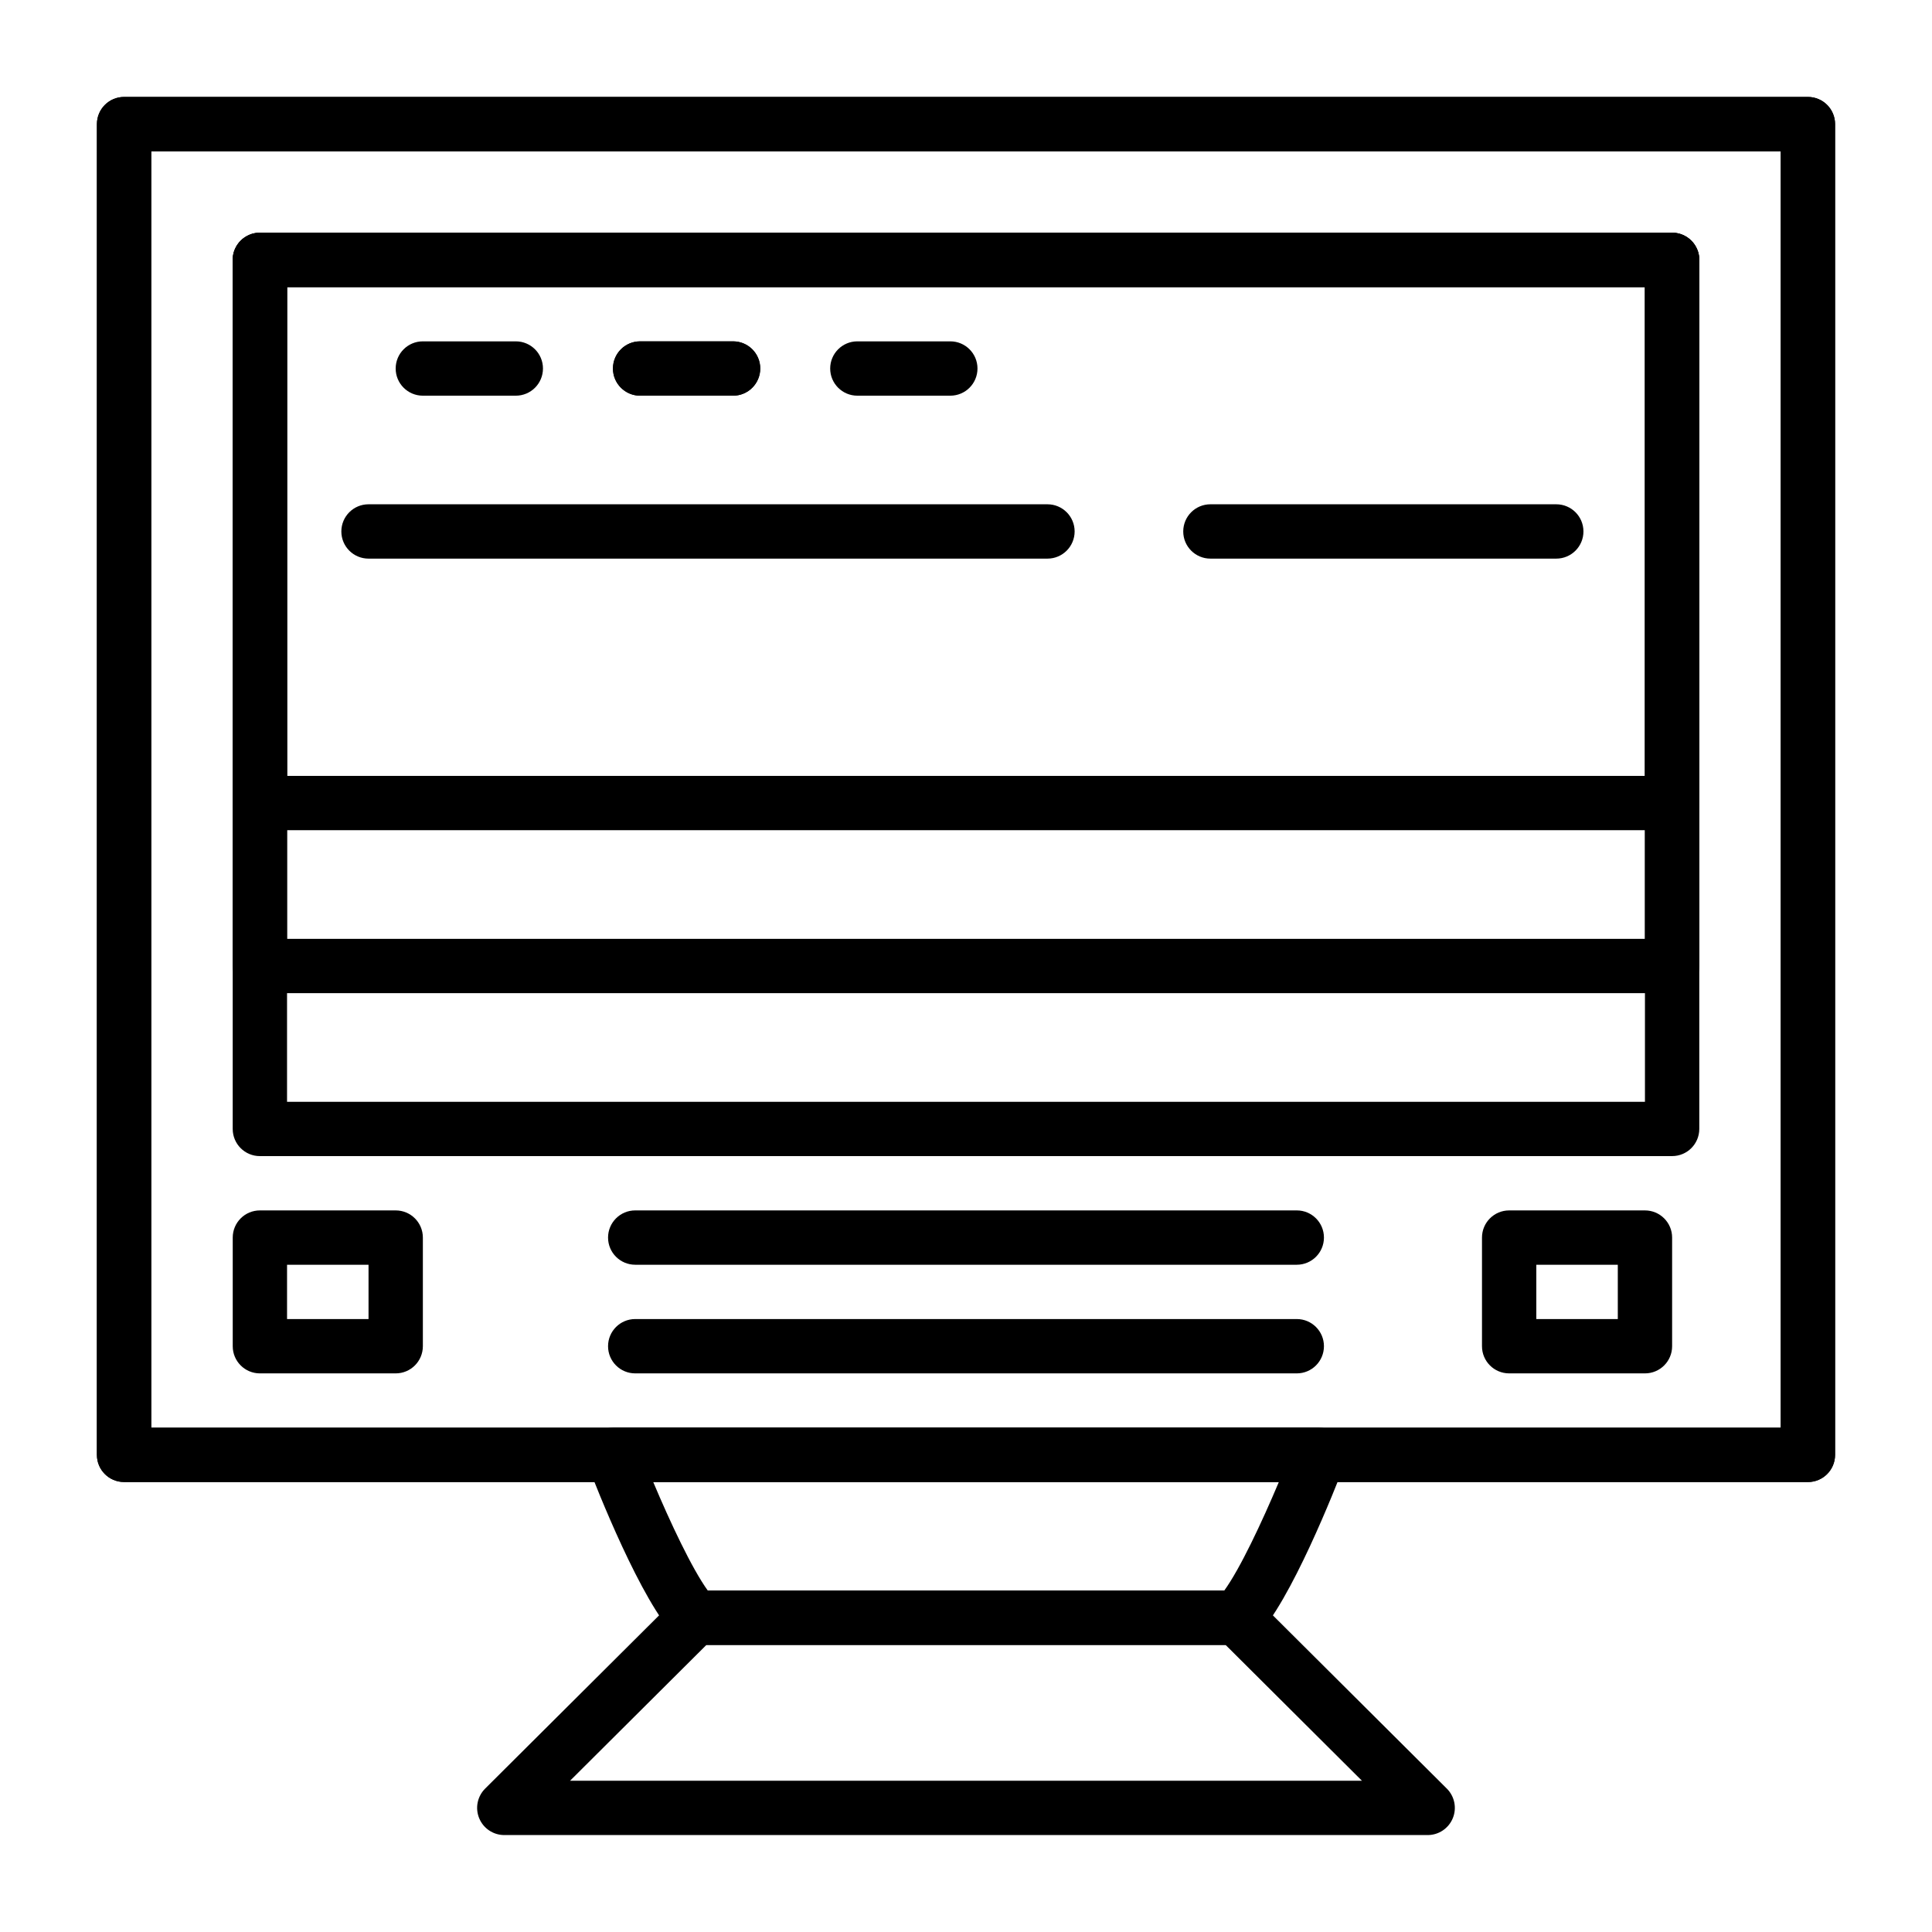
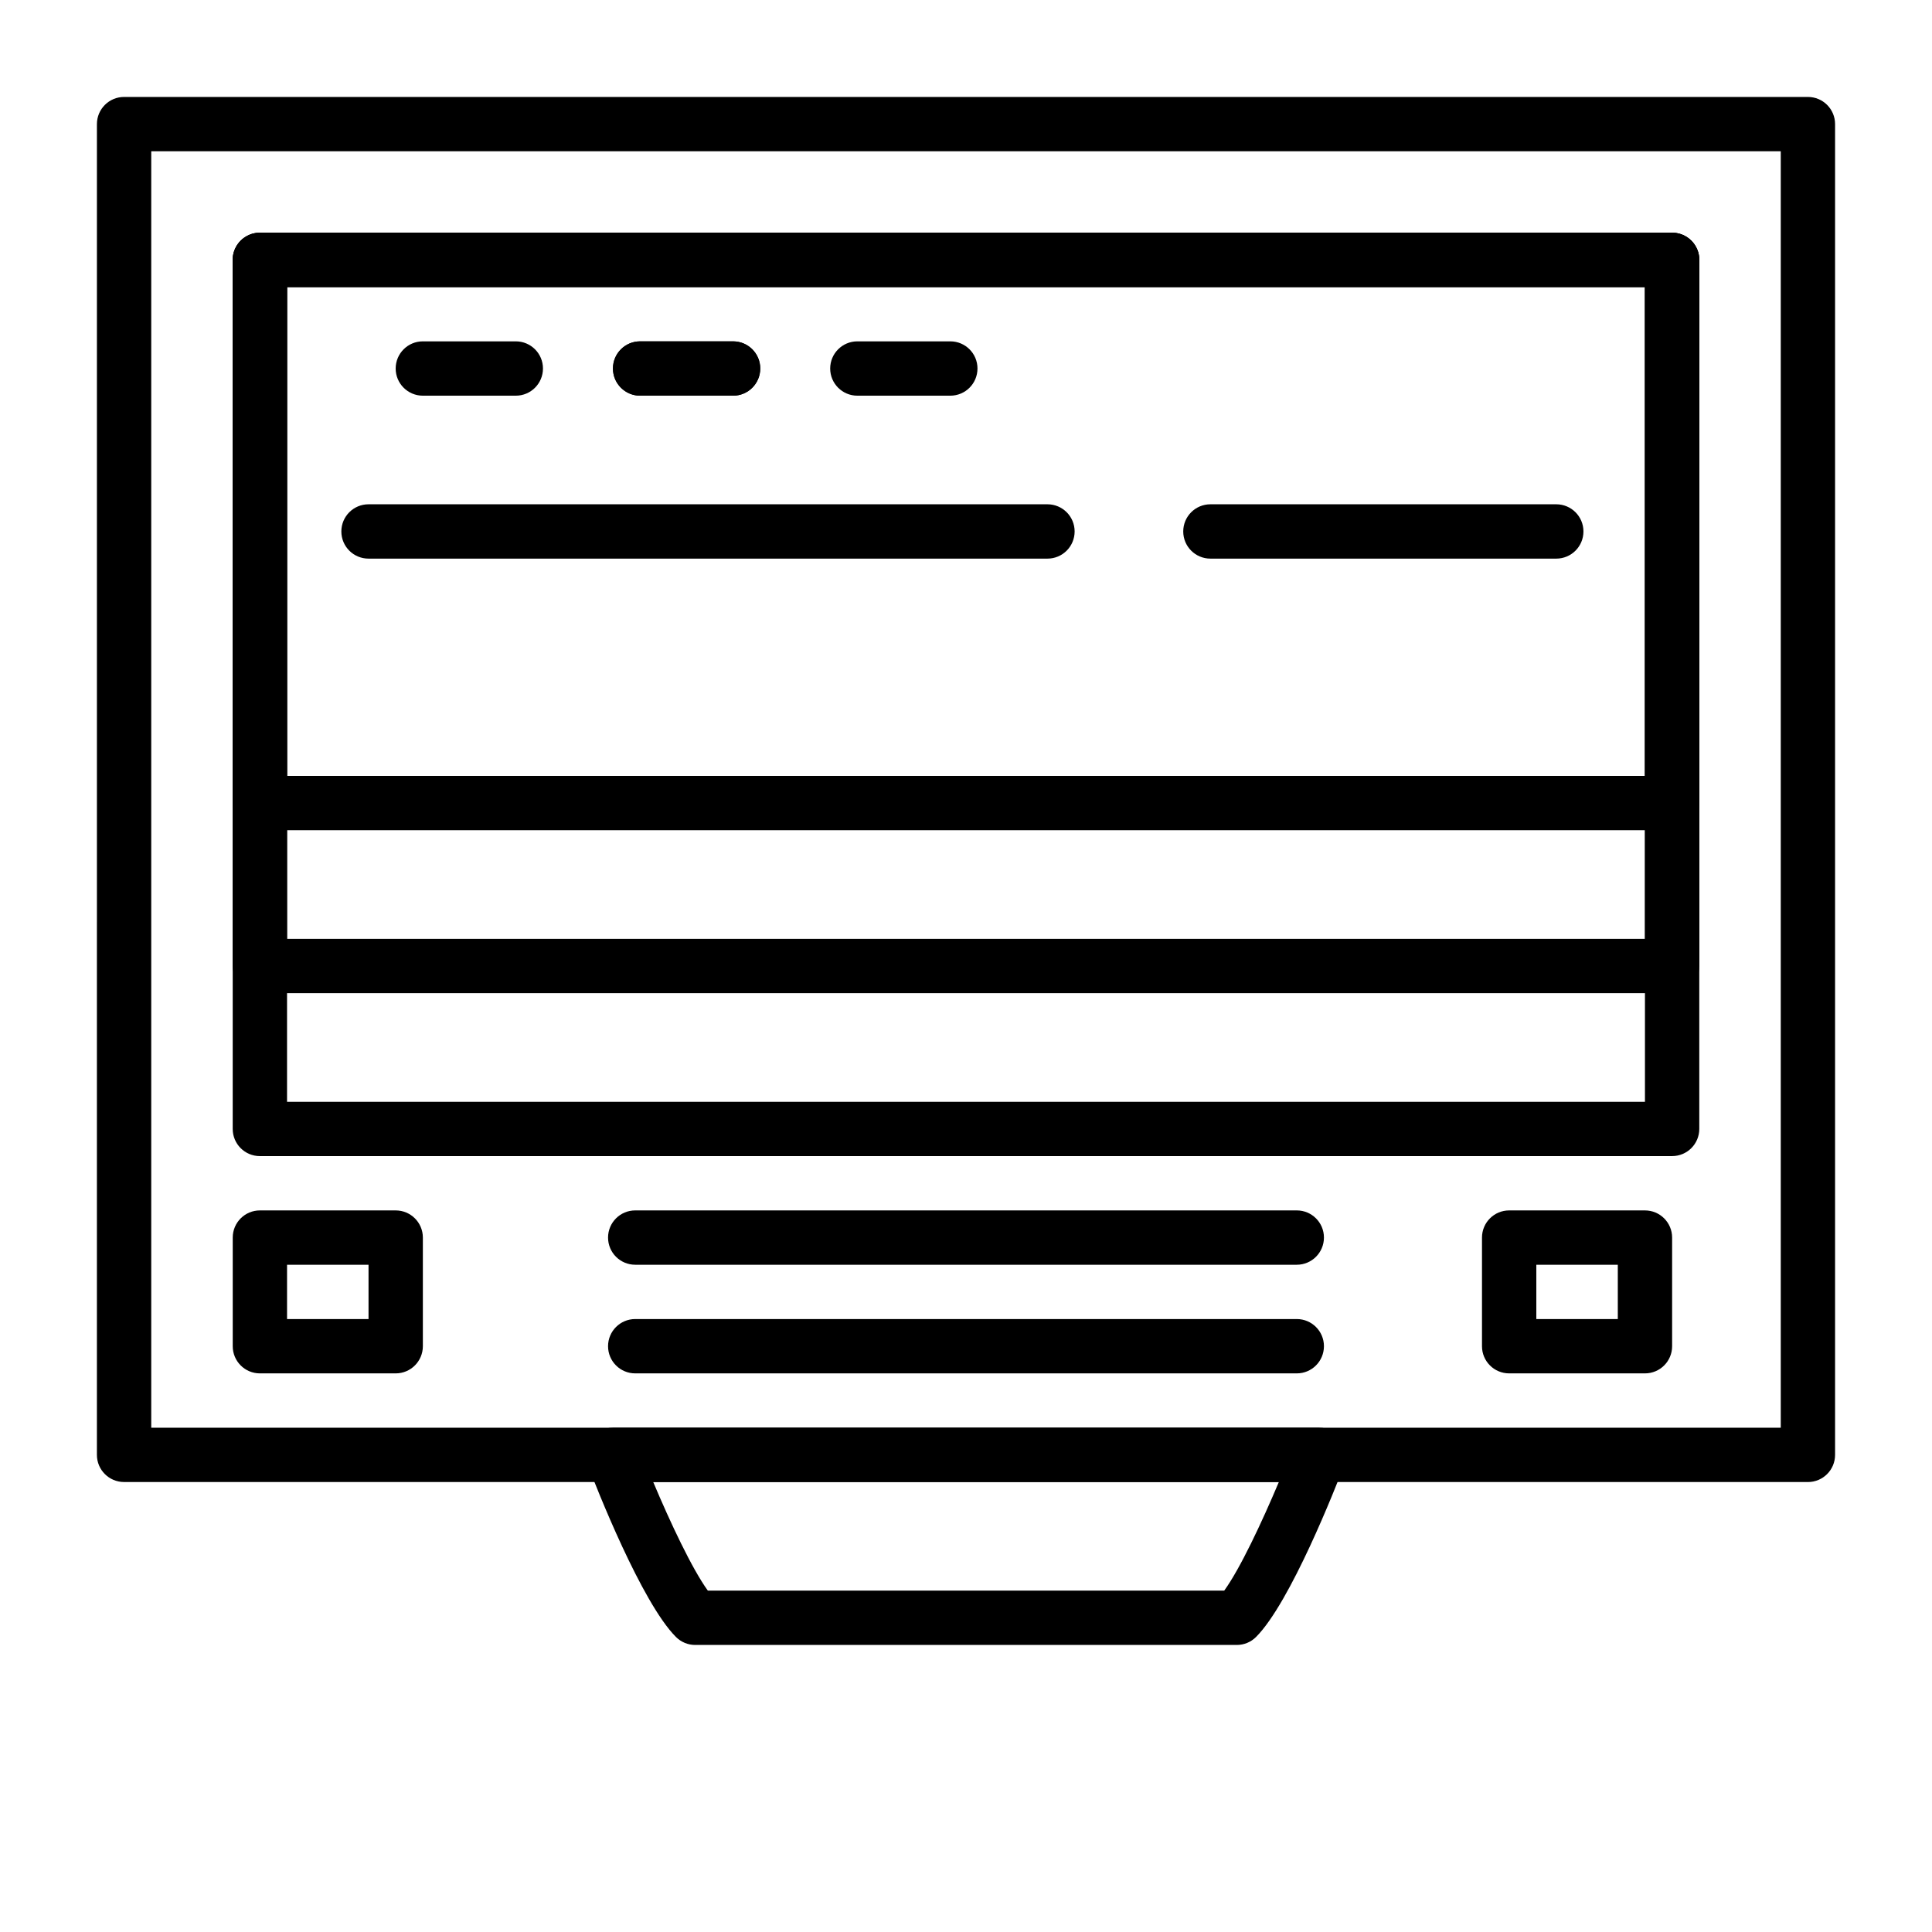
<svg xmlns="http://www.w3.org/2000/svg" fill="#000000" width="800px" height="800px" version="1.1" viewBox="144 144 512 512">
  <g>
-     <path d="m623.11 536.75h-446.23c-3.977 0-7.199-3.219-7.199-7.199l0.004-352.66c0-3.977 3.219-7.199 7.199-7.199h446.23c3.977 0 7.199 3.219 7.199 7.199v352.67c-0.004 3.977-3.223 7.195-7.203 7.195zm-439.03-14.395h431.84v-338.27h-431.84z" />
    <path d="m623.11 536.75h-446.23c-3.977 0-7.199-3.219-7.199-7.199l0.004-352.66c0-3.977 3.219-7.199 7.199-7.199h446.23c3.977 0 7.199 3.219 7.199 7.199v352.67c-0.004 3.977-3.223 7.195-7.203 7.195zm-439.03-14.395h431.84v-338.27h-431.84z" />
    <path d="m587.13 450.38h-374.26c-3.977 0-7.199-3.219-7.199-7.199v-230.31c0-3.977 3.219-7.199 7.199-7.199h374.26c3.977 0 7.199 3.219 7.199 7.199v230.31c-0.004 3.977-3.223 7.195-7.199 7.195zm-367.06-14.395h359.86v-215.92h-359.86z" />
    <path d="m587.13 407.2h-374.26c-3.977 0-7.199-3.219-7.199-7.199v-187.12c0-3.977 3.219-7.199 7.199-7.199h374.26c3.977 0 7.199 3.219 7.199 7.199v187.13c-0.004 3.977-3.223 7.195-7.199 7.195zm-367.06-14.395h359.86v-172.73h-359.86z" />
    <path d="m587.13 364.01h-374.26c-3.977 0-7.199-3.219-7.199-7.199v-143.94c0-3.977 3.219-7.199 7.199-7.199h374.26c3.977 0 7.199 3.219 7.199 7.199v143.95c-0.004 3.977-3.223 7.195-7.199 7.195zm-367.06-14.395h359.86v-129.55h-359.86z" />
-     <path d="m522.35 630.31h-244.71c-2.918 0-5.539-1.758-6.648-4.449-1.117-2.691-0.492-5.793 1.566-7.852l50.586-50.383c1.348-1.34 3.176-2.094 5.082-2.094h143.54c1.906 0 3.731 0.754 5.082 2.094l50.586 50.383c2.059 2.059 2.684 5.16 1.566 7.852-1.113 2.691-3.734 4.449-6.652 4.449zm-227.28-14.395h209.86l-36.133-35.988h-137.59z" />
    <path d="m471.77 579.93h-143.54c-1.91 0-3.738-0.758-5.09-2.109-9.129-9.137-21.121-39.668-23.426-45.699-0.852-2.207-0.555-4.695 0.789-6.648 1.34-1.953 3.562-3.121 5.93-3.121h187.13c2.367 0 4.59 1.168 5.934 3.121s1.637 4.441 0.789 6.648c-2.305 6.031-14.297 36.562-23.426 45.699-1.352 1.352-3.18 2.109-5.094 2.109zm-140.19-14.395h136.85c4.195-5.777 9.98-18.113 14.48-28.789h-165.8c4.496 10.684 10.289 23.012 14.477 28.789z" />
    <path d="m248.86 507.96h-35.984c-3.977 0-7.199-3.219-7.199-7.199v-28.789c0-3.977 3.219-7.199 7.199-7.199h35.988c3.977 0 7.199 3.219 7.199 7.199v28.789c-0.004 3.981-3.227 7.199-7.203 7.199zm-28.789-14.395h21.594v-14.395h-21.594z" />
    <path d="m579.93 507.96h-35.988c-3.977 0-7.199-3.219-7.199-7.199v-28.789c0-3.977 3.219-7.199 7.199-7.199h35.988c3.977 0 7.199 3.219 7.199 7.199v28.789c0 3.981-3.219 7.199-7.199 7.199zm-28.789-14.395h21.594v-14.395h-21.594z" />
    <path d="m487.66 479.17h-175.32c-3.977 0-7.199-3.219-7.199-7.199 0-3.977 3.219-7.199 7.199-7.199h175.32c3.977 0 7.199 3.219 7.199 7.199-0.004 3.981-3.223 7.199-7.199 7.199z" />
    <path d="m487.66 507.96h-175.32c-3.977 0-7.199-3.219-7.199-7.199 0-3.977 3.219-7.199 7.199-7.199h175.32c3.977 0 7.199 3.219 7.199 7.199-0.004 3.981-3.223 7.199-7.199 7.199z" />
    <path d="m280.69 248.86h-24.633c-3.977 0-7.199-3.219-7.199-7.199 0-3.977 3.219-7.199 7.199-7.199h24.637c3.977 0 7.199 3.219 7.199 7.199-0.004 3.981-3.223 7.199-7.203 7.199z" />
    <path d="m338.27 248.86h-24.633c-3.977 0-7.199-3.219-7.199-7.199 0-3.977 3.219-7.199 7.199-7.199h24.637c3.977 0 7.199 3.219 7.199 7.199-0.004 3.981-3.223 7.199-7.203 7.199z" />
    <path d="m338.27 248.86h-24.633c-3.977 0-7.199-3.219-7.199-7.199 0-3.977 3.219-7.199 7.199-7.199h24.637c3.977 0 7.199 3.219 7.199 7.199-0.004 3.981-3.223 7.199-7.203 7.199z" />
    <path d="m395.84 248.86h-24.633c-3.977 0-7.199-3.219-7.199-7.199 0-3.977 3.219-7.199 7.199-7.199h24.637c3.977 0 7.199 3.219 7.199 7.199-0.004 3.981-3.223 7.199-7.203 7.199z" />
    <path d="m556.43 292.04h-91.66c-3.977 0-7.199-3.219-7.199-7.199 0-3.977 3.219-7.199 7.199-7.199h91.66c3.977 0 7.199 3.219 7.199 7.199 0 3.981-3.223 7.199-7.199 7.199zm-134.84 0h-179.93c-3.977 0-7.199-3.219-7.199-7.199 0-3.977 3.219-7.199 7.199-7.199h179.93c3.977 0 7.199 3.219 7.199 7.199-0.004 3.981-3.223 7.199-7.203 7.199z" />
  </g>
</svg>